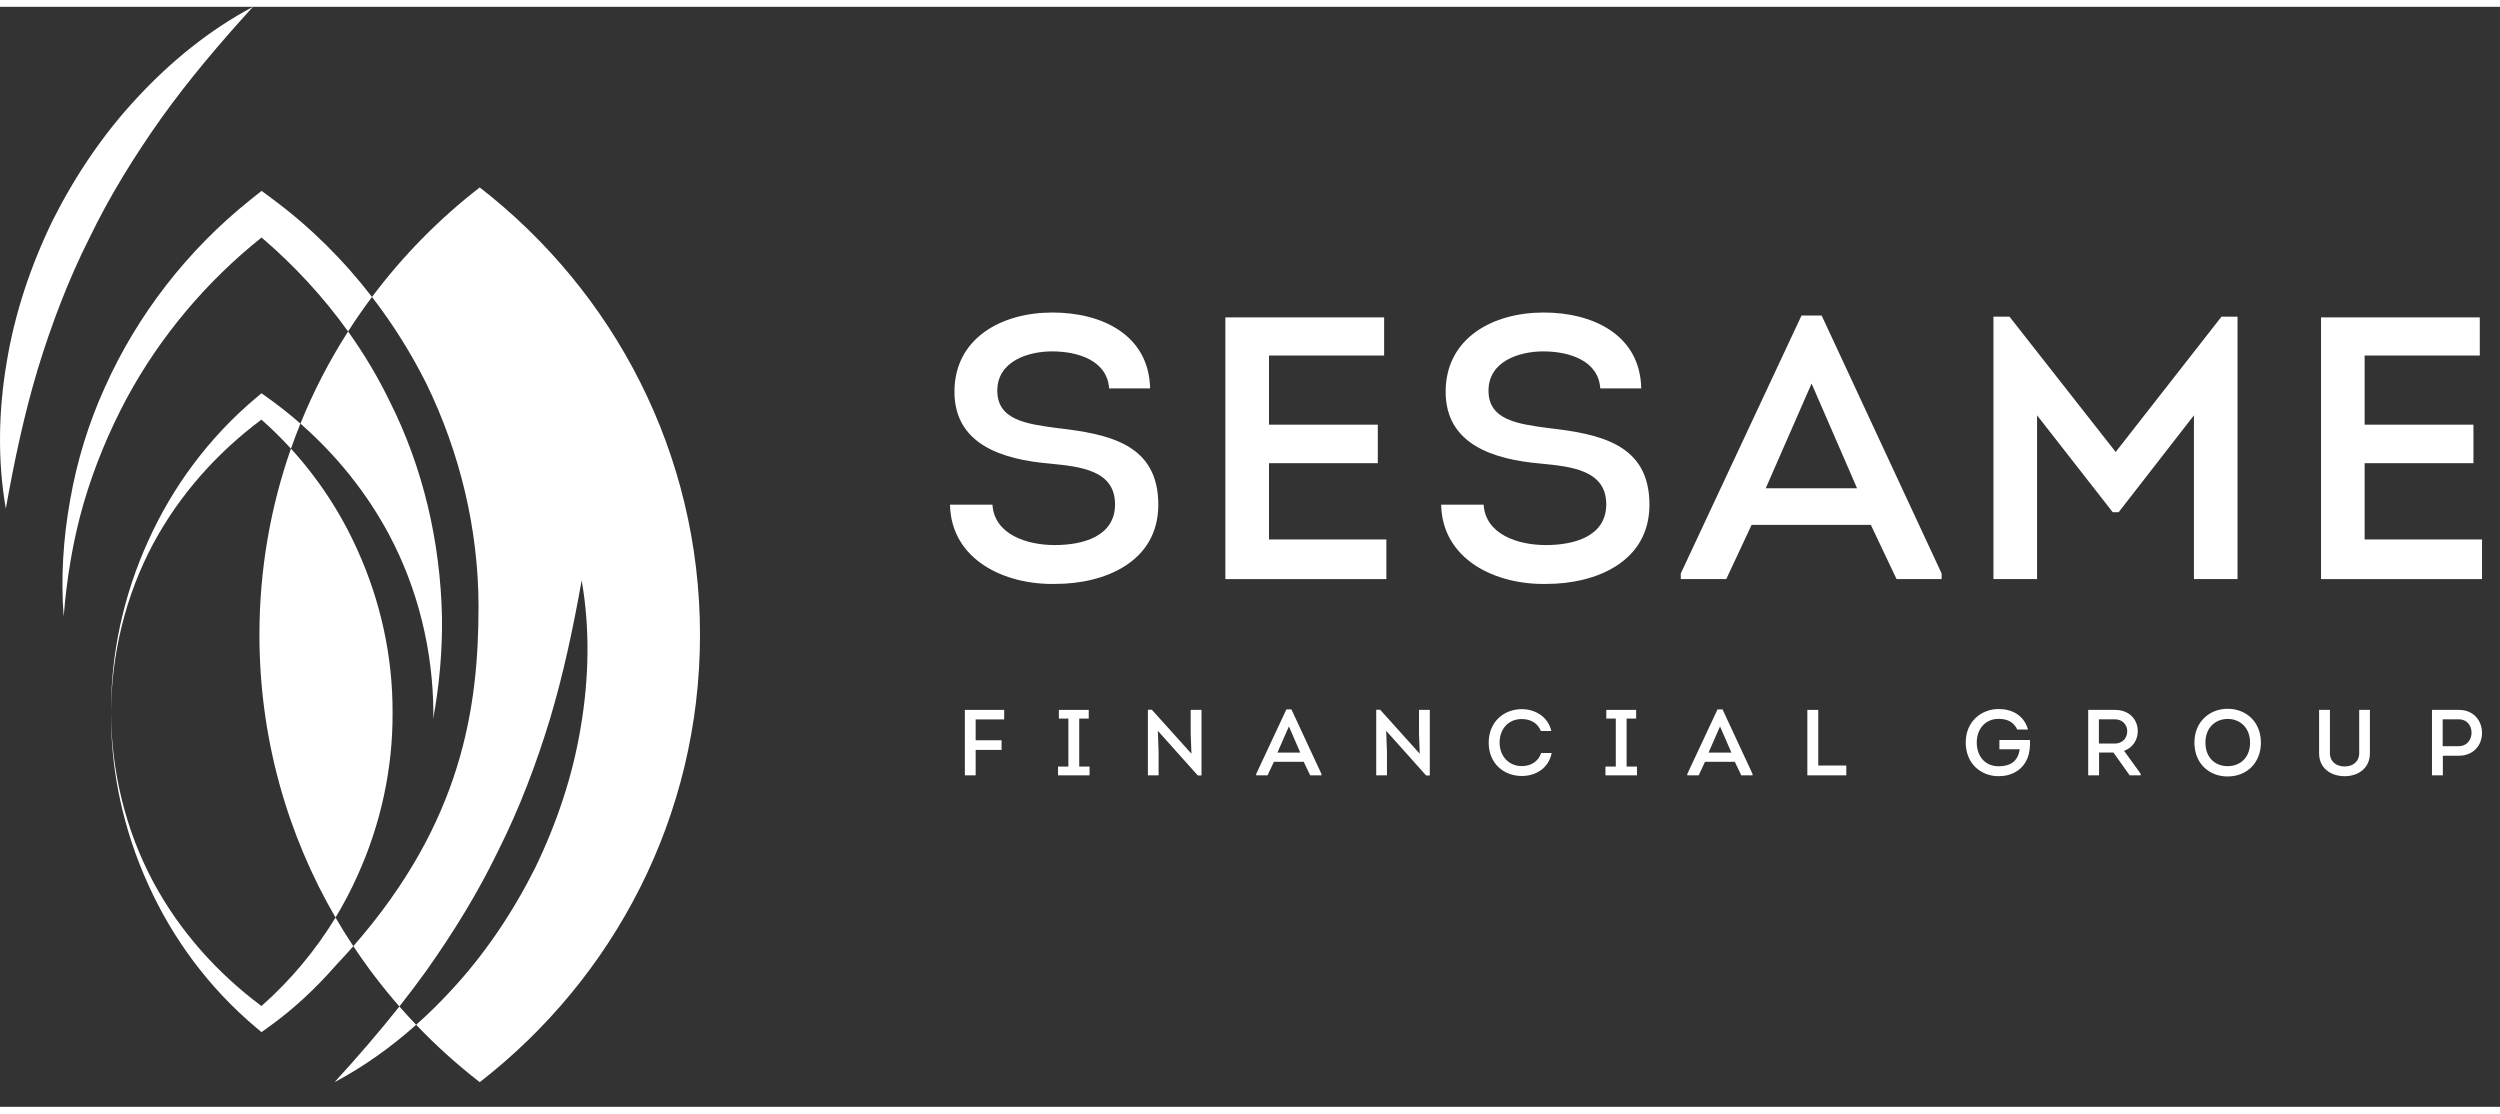
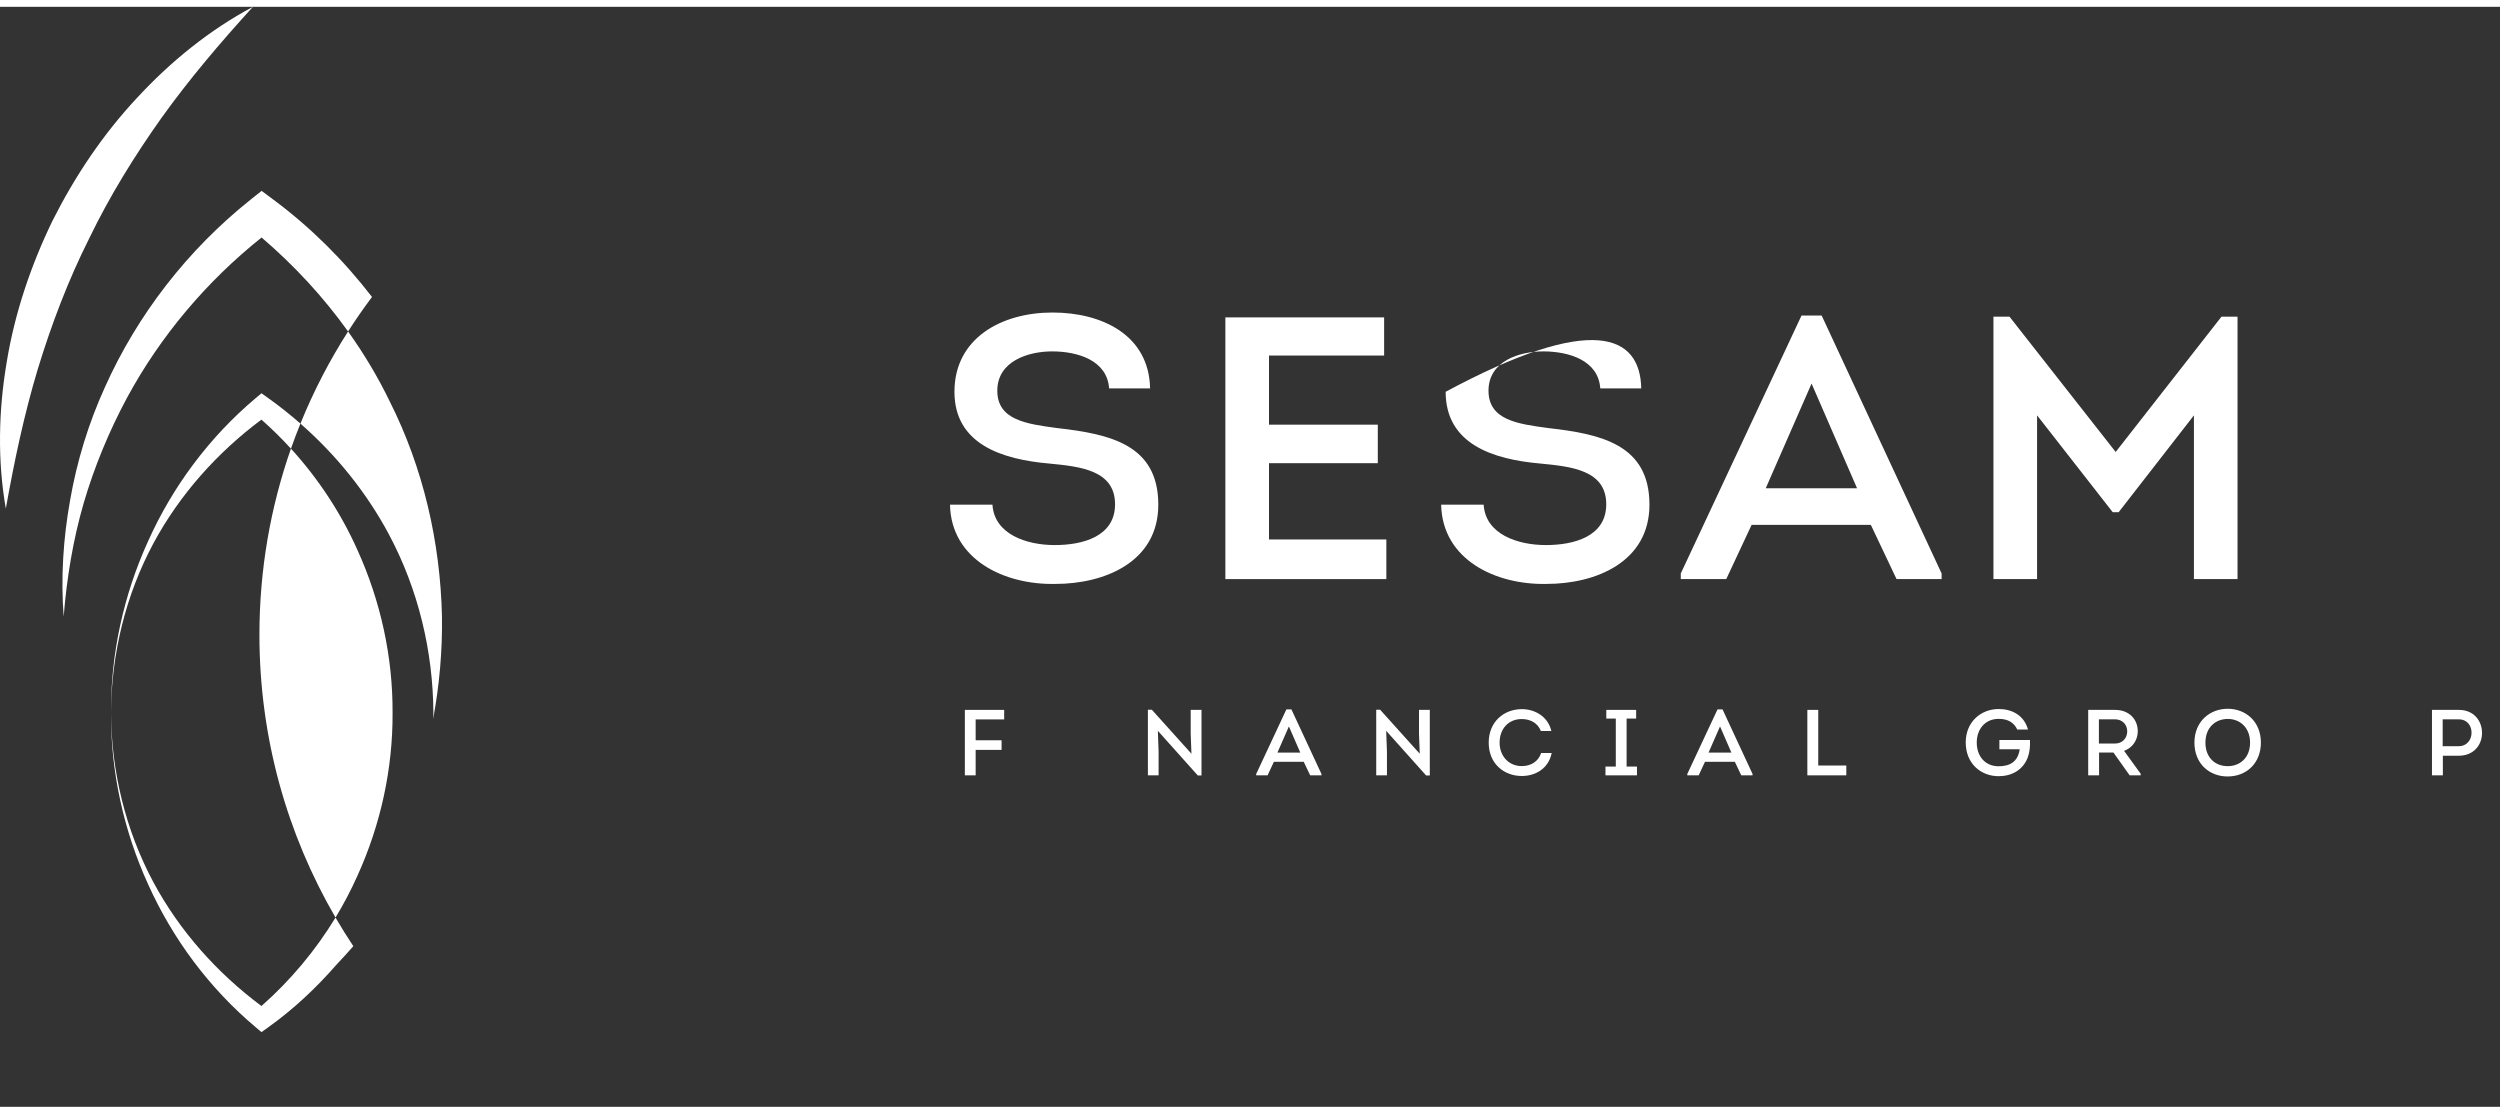
<svg xmlns="http://www.w3.org/2000/svg" width="220" height="98" viewBox="0 0 100 44" fill="none">
  <rect x="0" y="0" width="100" height="44" fill="#333333" stroke="none" />
  <path d="M14.299 34.754C14.042 35.329 13.749 35.888 13.421 36.429C11.484 33.099 10.377 29.237 10.377 25.119C10.377 22.512 10.821 20.006 11.638 17.673C12.741 18.883 13.639 20.256 14.296 21.723C15.226 23.773 15.714 26.003 15.703 28.238C15.715 30.471 15.23 32.703 14.299 34.754Z" fill="white" />
  <path d="M12.017 16.672C12.54 15.381 13.18 14.148 13.923 12.986C14.557 13.872 15.117 14.808 15.591 15.787C16.93 18.448 17.612 21.41 17.679 24.392C17.698 25.761 17.577 27.133 17.326 28.485C17.335 28.344 17.334 28.32 17.335 28.238C17.323 25.765 16.724 23.29 15.562 21.112C14.661 19.423 13.443 17.92 12.017 16.672Z" fill="white" />
-   <path d="M28 25.119C28 32.384 24.553 38.853 19.189 43.014C18.284 42.312 17.434 41.545 16.646 40.719C17.129 40.291 17.589 39.837 18.028 39.361C19.385 37.907 20.505 36.235 21.399 34.458C22.267 32.667 22.91 30.765 23.23 28.811C23.561 26.863 23.604 24.87 23.267 22.942C22.923 24.867 22.53 26.724 21.987 28.529C21.436 30.328 20.771 32.08 19.932 33.75C19.12 35.433 18.134 37.031 17.042 38.572C16.698 39.05 16.343 39.521 15.975 39.986C15.309 39.225 14.693 38.419 14.133 37.574C18.52 32.564 19.141 27.962 19.141 23.972C19.137 20.909 18.405 17.847 17.058 15.079C16.446 13.857 15.717 12.691 14.88 11.606C16.11 9.962 17.561 8.487 19.189 7.225C24.553 11.386 28 17.855 28 25.119Z" fill="white" />
  <path d="M6.459 4.443C7.561 2.906 8.795 1.452 10.117 0C8.375 0.928 6.818 2.194 5.471 3.653C4.114 5.107 2.995 6.778 2.101 8.556C1.233 10.347 0.591 12.249 0.27 14.203C-0.061 16.151 -0.104 18.144 0.233 20.072C0.576 18.147 0.97 16.29 1.513 14.485C2.064 12.686 2.728 10.934 3.568 9.264C4.38 7.581 5.367 5.983 6.459 4.443Z" fill="white" />
-   <path d="M16.646 40.719C15.648 41.609 14.558 42.389 13.383 43.014C14.293 42.015 15.162 41.014 15.975 39.986C16.194 40.235 16.417 40.48 16.646 40.719Z" fill="white" />
  <path d="M6.133 21.467C5.025 23.535 4.454 25.884 4.44 28.238C4.427 25.884 4.942 23.528 5.927 21.367C6.9 19.202 8.363 17.221 10.226 15.654L10.459 15.458L10.733 15.654C11.177 15.97 11.605 16.311 12.017 16.671C11.884 17.001 11.757 17.336 11.638 17.674C11.267 17.267 10.873 16.879 10.457 16.512C8.697 17.823 7.187 19.507 6.133 21.467Z" fill="white" />
  <path d="M13.421 36.43C13.647 36.819 13.884 37.2 14.133 37.574C13.915 37.823 13.689 38.071 13.453 38.321C12.638 39.254 11.733 40.103 10.731 40.818L10.459 41.012L10.229 40.818C8.366 39.251 6.903 37.272 5.928 35.107C4.943 32.946 4.427 30.591 4.44 28.238C4.455 30.591 5.025 32.94 6.132 35.009C7.184 36.972 8.696 38.656 10.458 39.968C11.627 38.937 12.626 37.738 13.421 36.43Z" fill="white" />
  <path d="M5.076 15.646C4.362 16.979 3.776 18.39 3.346 19.857C2.921 21.324 2.67 22.848 2.547 24.392C2.428 22.846 2.528 21.277 2.805 19.733C3.074 18.187 3.537 16.665 4.194 15.221C5.489 12.325 7.505 9.719 10.026 7.711L10.464 7.362L10.933 7.711C12.424 8.818 13.749 10.138 14.88 11.606C14.544 12.054 14.224 12.514 13.923 12.986C12.933 11.602 11.764 10.34 10.463 9.227C8.271 10.977 6.421 13.16 5.076 15.646Z" fill="white" />
  <path d="M39.698 19.915C39.773 21.096 41.055 21.53 42.188 21.53C43.291 21.53 44.602 21.2 44.602 19.899C44.602 18.524 43.186 18.389 41.979 18.27C40.071 18.106 38.178 17.492 38.178 15.399C38.178 13.245 40.071 12.228 42.098 12.228C44.081 12.228 45.959 13.125 46.004 15.264H44.364C44.289 14.142 43.112 13.783 42.084 13.783C41.13 13.783 39.892 14.172 39.892 15.354C39.892 16.535 41.07 16.685 42.278 16.849C44.394 17.088 46.332 17.507 46.332 19.915C46.332 22.217 44.171 23.084 42.218 23.084C40.176 23.13 38.044 22.113 38 19.915H39.698Z" fill="white" />
  <path d="M55.365 13.949H50.76V16.714H55.112V18.255H50.76V21.306H55.454V22.891H49.015V12.423H55.365V13.949Z" fill="white" />
-   <path d="M59.346 19.915C59.42 21.096 60.702 21.53 61.835 21.53C62.937 21.53 64.25 21.2 64.25 19.899C64.25 18.524 62.834 18.389 61.626 18.27C59.718 18.106 57.826 17.492 57.826 15.399C57.826 13.245 59.718 12.228 61.745 12.228C63.728 12.228 65.606 13.125 65.65 15.264H64.011C63.937 14.142 62.759 13.783 61.731 13.783C60.776 13.783 59.54 14.172 59.54 15.354C59.54 16.535 60.717 16.685 61.925 16.849C64.041 17.088 65.978 17.507 65.978 19.915C65.978 22.217 63.817 23.084 61.865 23.084C59.823 23.13 57.692 22.113 57.646 19.915H59.346Z" fill="white" />
+   <path d="M59.346 19.915C59.42 21.096 60.702 21.53 61.835 21.53C62.937 21.53 64.25 21.2 64.25 19.899C64.25 18.524 62.834 18.389 61.626 18.27C59.718 18.106 57.826 17.492 57.826 15.399C63.728 12.228 65.606 13.125 65.65 15.264H64.011C63.937 14.142 62.759 13.783 61.731 13.783C60.776 13.783 59.54 14.172 59.54 15.354C59.54 16.535 60.717 16.685 61.925 16.849C64.041 17.088 65.978 17.507 65.978 19.915C65.978 22.217 63.817 23.084 61.865 23.084C59.823 23.13 57.692 22.113 57.646 19.915H59.346Z" fill="white" />
  <path fill-rule="evenodd" clip-rule="evenodd" d="M70.064 20.723L69.05 22.891H67.231V22.667L72.061 12.348H72.866L77.665 22.667V22.891H75.862L74.834 20.723H70.064ZM70.63 19.257H74.282L72.463 15.07L70.63 19.257Z" fill="white" />
  <path d="M88.86 12.393H89.501V22.891H87.757V16.341L84.747 20.214H84.508L81.483 16.341V22.891H79.738V12.393H80.379L84.627 17.806L88.86 12.393Z" fill="white" />
-   <path d="M99.191 13.949H94.585V16.714H98.938V18.255H94.585V21.306H99.281V22.891H92.841V12.423H99.191V13.949Z" fill="white" />
  <path d="M40.063 29.723H39.026V30.741H38.594V28.123H40.167V28.504H39.026V29.338H40.063V29.723Z" fill="white" />
-   <path d="M43.582 30.39V30.741H42.321V30.39H42.735V28.47H42.355V28.123H43.549V28.47H43.169V30.39H43.582Z" fill="white" />
  <path d="M46.314 28.96L46.344 29.791V30.741H45.916V28.116H46.073L47.658 29.877L47.628 29.076V28.122H48.06V30.745H47.911L46.314 28.96Z" fill="white" />
  <path fill-rule="evenodd" clip-rule="evenodd" d="M50.956 30.199L50.703 30.741H50.248V30.686L51.455 28.104H51.657L52.858 30.686V30.741H52.407L52.149 30.199H50.956ZM51.097 29.831H52.011L51.556 28.784L51.097 29.831Z" fill="white" />
  <path d="M55.447 28.96L55.478 29.791V30.741H55.049V28.116H55.205L56.79 29.877L56.76 29.076V28.122H57.192V30.745H57.044L55.447 28.96Z" fill="white" />
  <path d="M60.875 28.093C61.386 28.093 61.915 28.377 62.054 28.968H61.636C61.506 28.642 61.215 28.492 60.871 28.489C60.338 28.489 59.984 28.879 59.984 29.435C59.984 29.956 60.338 30.371 60.871 30.371C61.229 30.371 61.531 30.195 61.647 29.847H62.068C61.937 30.487 61.401 30.767 60.871 30.767C60.163 30.767 59.548 30.277 59.548 29.435C59.548 28.59 60.163 28.093 60.875 28.093Z" fill="white" />
  <path d="M65.479 30.39V30.741H64.219V30.39H64.632V28.47H64.252V28.123H65.446V28.47H65.064V30.39H65.479Z" fill="white" />
  <path fill-rule="evenodd" clip-rule="evenodd" d="M68.2 30.199L67.947 30.741H67.492V30.686L68.7 28.104H68.902L70.102 30.686V30.741H69.651L69.393 30.199H68.2ZM68.342 29.831H69.256L68.801 28.784L68.342 29.831Z" fill="white" />
  <path d="M72.73 30.348H73.852V30.741H72.294V28.123H72.73V30.348Z" fill="white" />
  <path d="M79.949 28.088C80.467 28.088 80.959 28.328 81.12 28.909H80.691C80.546 28.605 80.292 28.482 79.945 28.482C79.397 28.482 79.07 28.904 79.07 29.427C79.07 29.981 79.408 30.378 79.945 30.378C80.393 30.378 80.718 30.199 80.788 29.697H79.976V29.327H81.199C81.209 29.577 81.191 29.809 81.106 30.038C80.908 30.536 80.46 30.775 79.945 30.775C79.234 30.775 78.629 30.27 78.629 29.427C78.629 28.59 79.248 28.088 79.949 28.088Z" fill="white" />
  <path fill-rule="evenodd" clip-rule="evenodd" d="M85.627 30.678V30.741H85.186L84.537 29.828H83.963V30.741H83.528V28.123H84.605C85.172 28.123 85.511 28.508 85.511 28.976C85.511 29.338 85.295 29.642 84.963 29.761L85.627 30.678ZM84.601 29.469C84.885 29.469 85.089 29.263 85.089 28.979C85.089 28.706 84.888 28.5 84.601 28.5H83.956V29.469H84.601Z" fill="white" />
  <path fill-rule="evenodd" clip-rule="evenodd" d="M89.101 30.786C88.385 30.786 87.777 30.285 87.777 29.432C87.777 28.579 88.4 28.078 89.108 28.078C89.82 28.078 90.436 28.579 90.436 29.432C90.436 30.228 89.888 30.786 89.101 30.786ZM89.108 30.374C89.597 30.374 90.003 30.041 90.003 29.432C90.003 28.834 89.6 28.485 89.112 28.485C88.62 28.485 88.217 28.826 88.217 29.432C88.217 30.041 88.616 30.374 89.108 30.374Z" fill="white" />
-   <path d="M92.764 29.862V28.123H93.197V29.851C93.197 30.195 93.454 30.386 93.786 30.386C94.114 30.386 94.368 30.195 94.368 29.851V28.123H94.796V29.862C94.796 30.446 94.341 30.775 93.786 30.775C93.223 30.775 92.764 30.446 92.764 29.862Z" fill="white" />
  <path fill-rule="evenodd" clip-rule="evenodd" d="M97.279 30.741V28.123H98.359C98.941 28.123 99.281 28.55 99.281 29.046C99.281 29.537 98.933 29.956 98.359 29.956H97.714V30.741H97.279ZM98.359 29.575C98.654 29.575 98.862 29.338 98.862 29.035C98.862 28.732 98.662 28.5 98.359 28.5H97.707V29.575H98.359Z" fill="white" />
</svg>